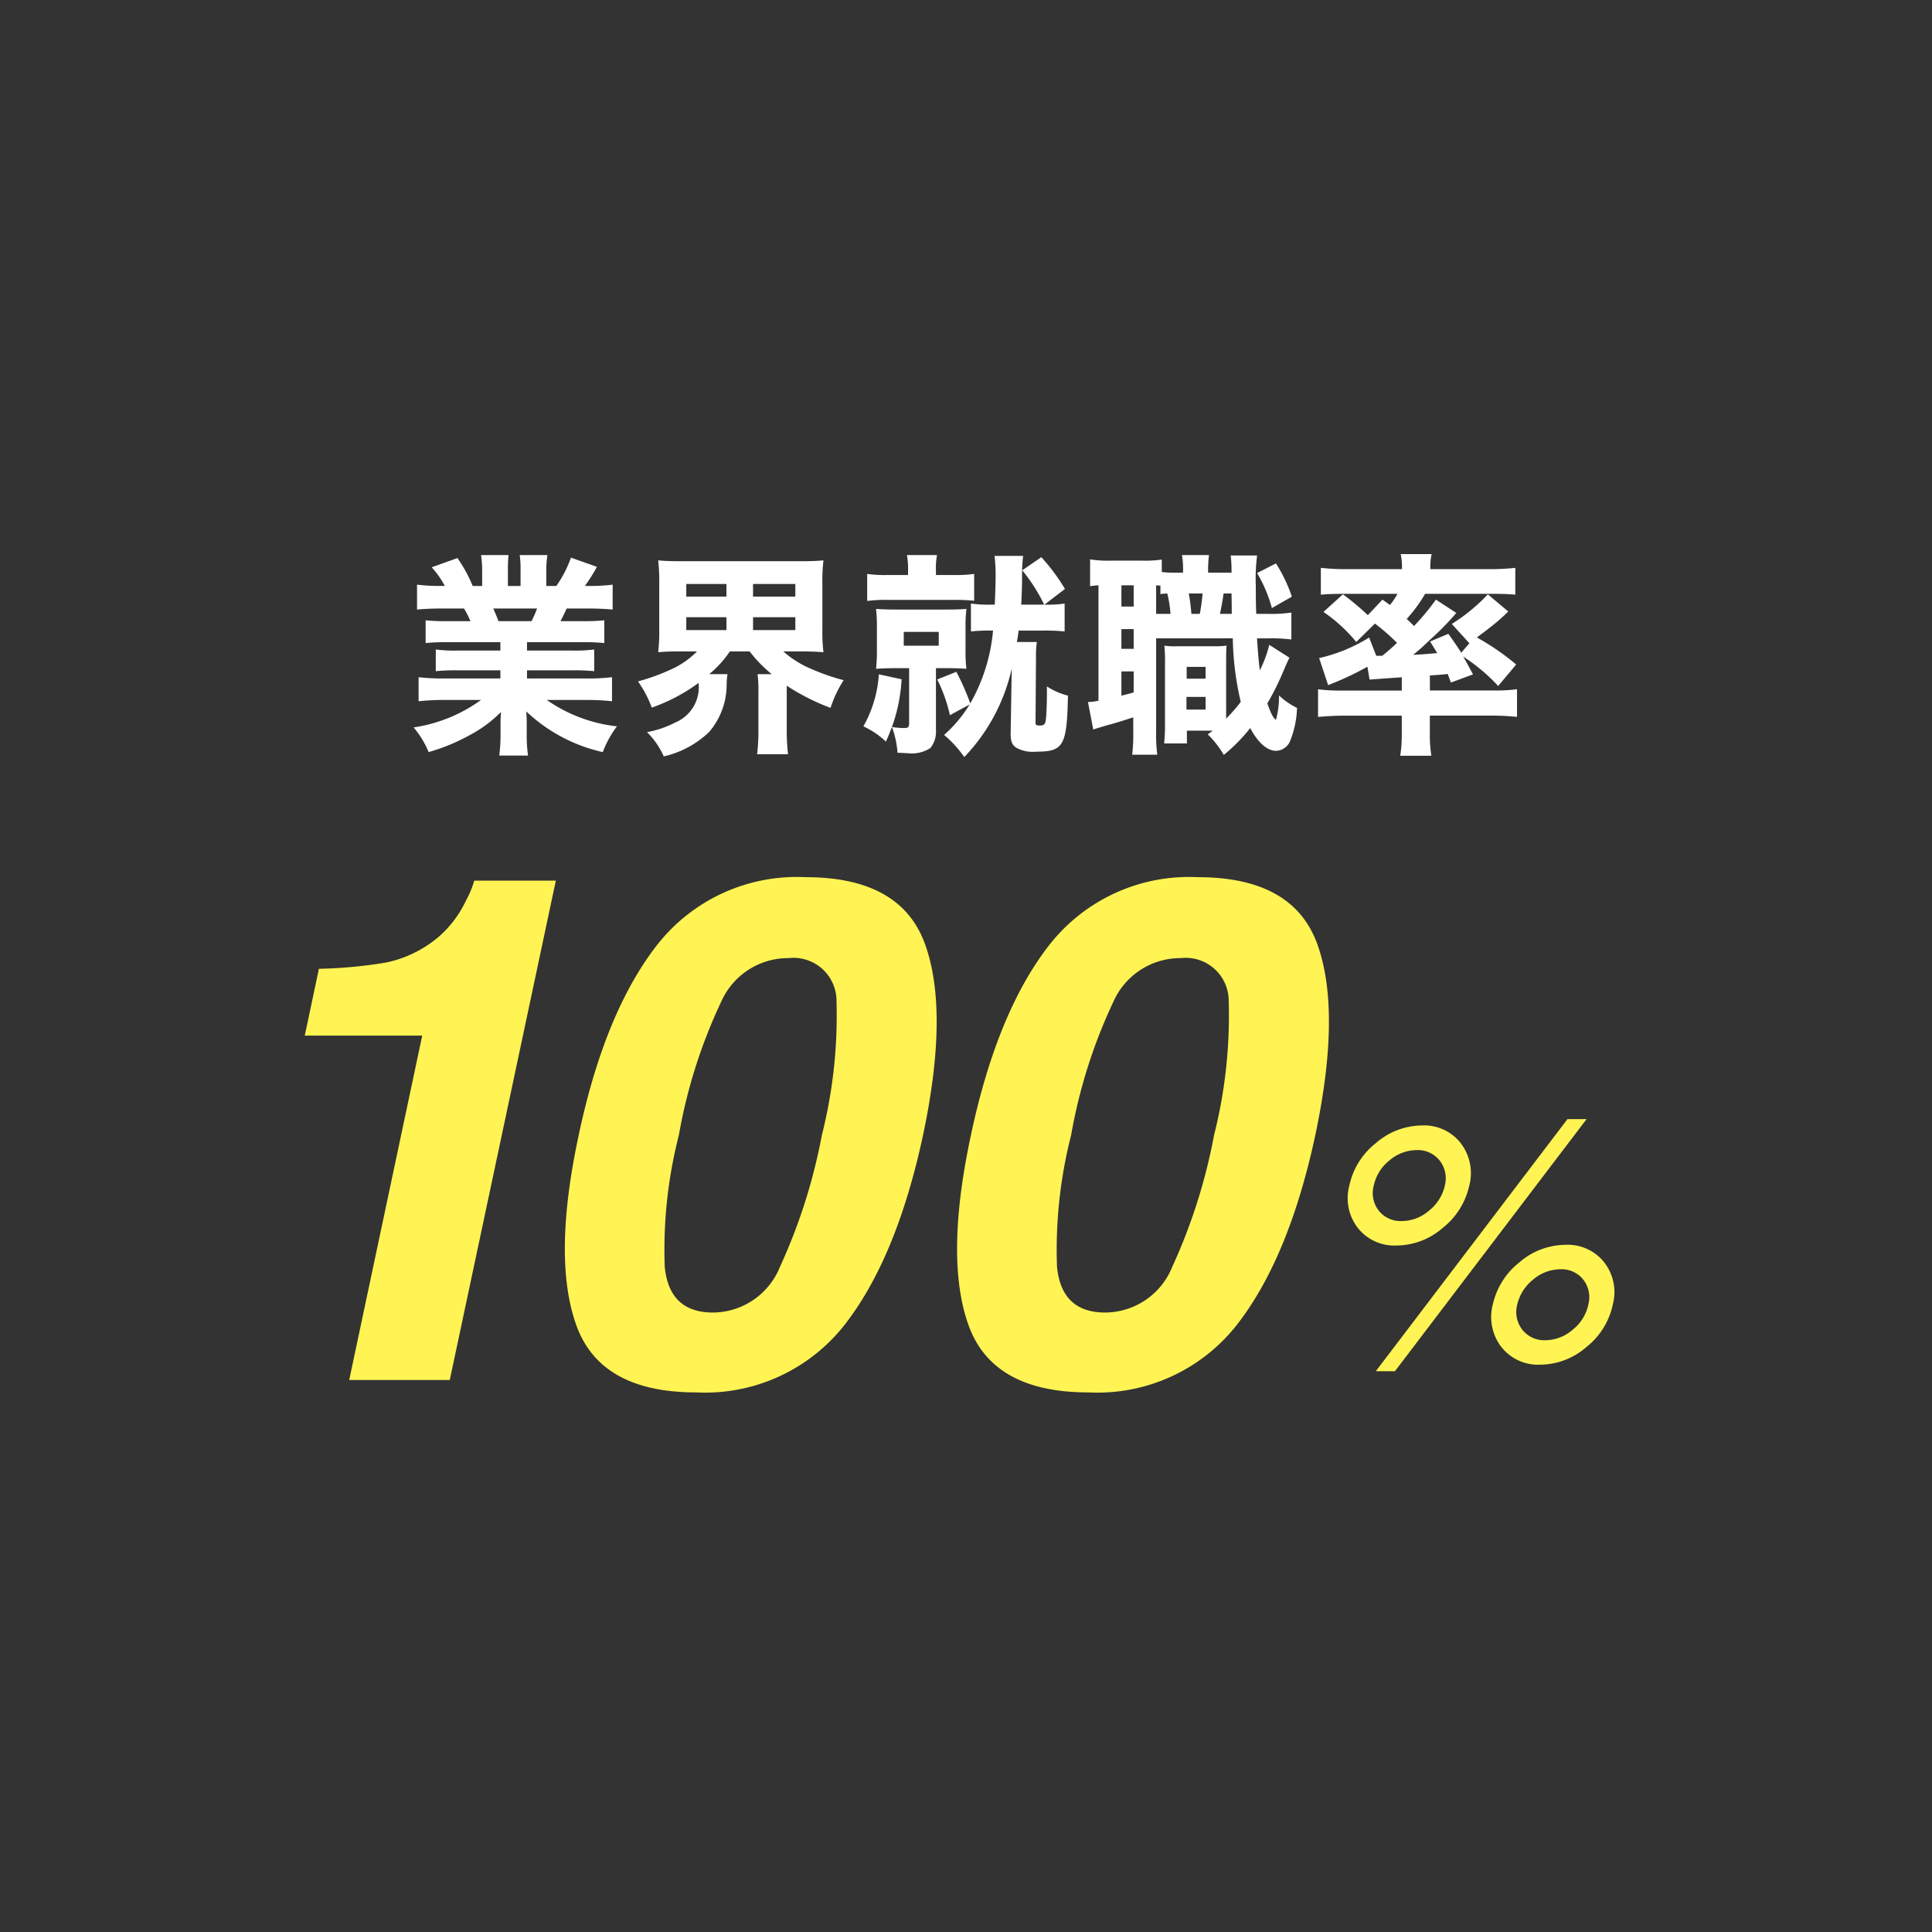
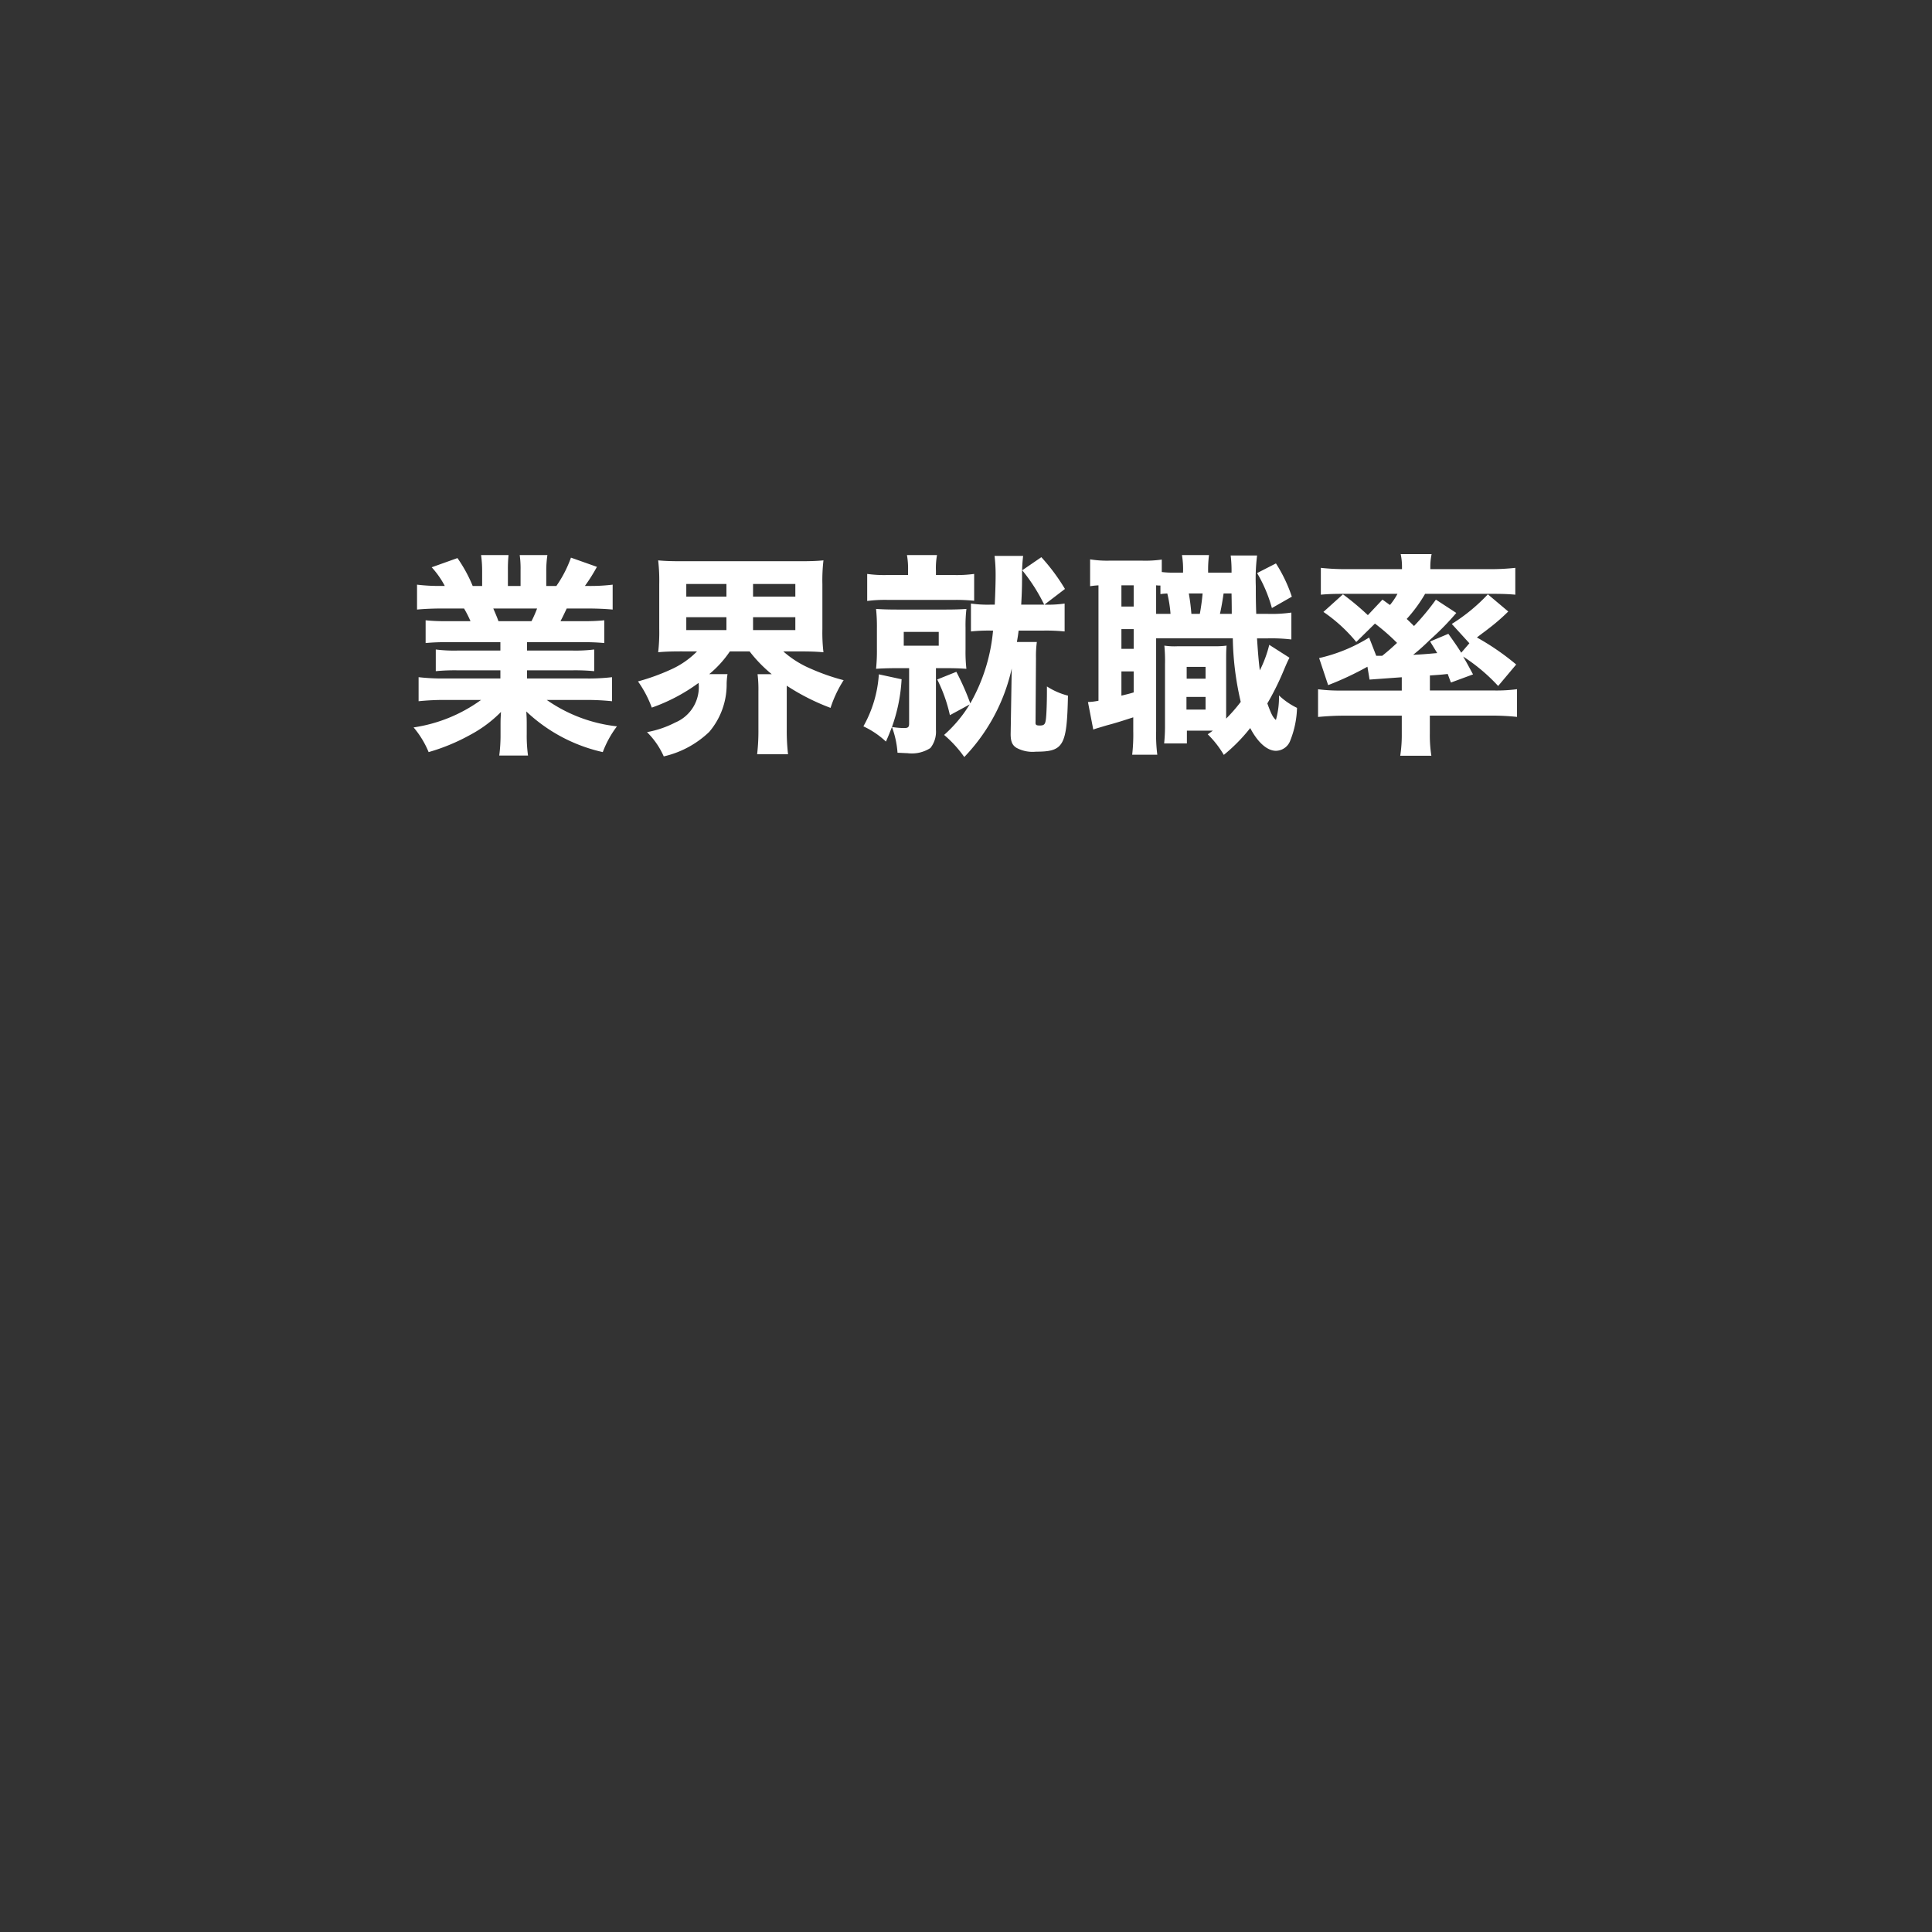
<svg xmlns="http://www.w3.org/2000/svg" width="126" height="126" viewBox="0 0 126 126">
  <rect x="0" y="0" width="126" height="126" fill="#333333" stroke="none" />
  <g id="fv-under-badge-career" transform="translate(-462 -221)">
    <circle id="楕円形_1" data-name="楕円形 1" cx="63" cy="63" r="63" transform="translate(462 221)" fill="none" />
    <path id="パス_1" data-name="パス 1" d="M-30.366-6.118v.546H-33.18a9.4,9.4,0,0,1-1.4-.07v1.414a13.008,13.008,0,0,1,1.4-.056h2.814v.532h-3.6A13.678,13.678,0,0,1-35.7-3.836v1.568a16.288,16.288,0,0,1,1.75-.084h2.324a9.946,9.946,0,0,1-4.4,1.792,6.059,6.059,0,0,1,.98,1.61,12.908,12.908,0,0,0,2.73-1.134,8.256,8.256,0,0,0,1.988-1.484c-.028.5-.028.546-.028.882v.56a10.3,10.3,0,0,1-.084,1.4h1.876a9.472,9.472,0,0,1-.084-1.4V-.7c0-.35,0-.42-.028-.9A10.634,10.634,0,0,0-23.688,1.05a6.605,6.605,0,0,1,.924-1.68,9.857,9.857,0,0,1-4.578-1.722h2.534a16.114,16.114,0,0,1,1.722.084V-3.836a13.083,13.083,0,0,1-1.736.084H-28.63v-.532h2.982a13.008,13.008,0,0,1,1.4.056V-5.642a9.873,9.873,0,0,1-1.4.07H-28.63v-.546h3.64a13.517,13.517,0,0,1,1.4.056V-7.546a12.36,12.36,0,0,1-1.4.056h-1.456c.14-.266.154-.294.406-.826h1.288c.686,0,1.274.028,1.708.07V-9.87a11.952,11.952,0,0,1-1.61.084h-.2a11.484,11.484,0,0,0,.784-1.246l-1.694-.6a7.75,7.75,0,0,1-.952,1.848h-.658v-.952A6.936,6.936,0,0,1-27.3-11.8h-1.806a6.258,6.258,0,0,1,.056.98v1.036h-.826v-1.036a8.8,8.8,0,0,1,.042-.98h-1.792a7.358,7.358,0,0,1,.07,1.064v.952h-.616a9.309,9.309,0,0,0-.994-1.82l-1.68.6a5.761,5.761,0,0,1,.854,1.218h-.21a12.155,12.155,0,0,1-1.6-.084v1.624c.434-.042,1.008-.07,1.68-.07h1.386a7.17,7.17,0,0,1,.42.826h-1.54a12.087,12.087,0,0,1-1.386-.056v1.484a13.23,13.23,0,0,1,1.386-.056Zm-.126-1.372c-.126-.35-.2-.5-.336-.826h2.856a7.9,7.9,0,0,1-.364.826Zm12.95,1.974a5.617,5.617,0,0,1-1.75,1.2,13.781,13.781,0,0,1-2.1.756,7.255,7.255,0,0,1,.9,1.708,11.63,11.63,0,0,0,3.052-1.61A2.5,2.5,0,0,1-18.956-.882a6.588,6.588,0,0,1-1.848.63A5.14,5.14,0,0,1-19.712,1.33a6.306,6.306,0,0,0,2.968-1.6,4.767,4.767,0,0,0,1.134-3.15,4.662,4.662,0,0,1,.056-.616h-1.19A7.018,7.018,0,0,0-15.4-5.516h1.288A9.025,9.025,0,0,0-12.67-4.032h-.924a8.1,8.1,0,0,1,.056,1.12V-.42a13.007,13.007,0,0,1-.084,1.61h2.016a13.246,13.246,0,0,1-.084-1.6v-2.87A14.327,14.327,0,0,0-8.834-1.834,7.707,7.707,0,0,1-7.98-3.64a13.782,13.782,0,0,1-2.128-.742,6.5,6.5,0,0,1-1.806-1.134h1.05c.7,0,1.12.014,1.568.056a10.991,10.991,0,0,1-.07-1.526V-9.9a11.2,11.2,0,0,1,.07-1.554c-.448.042-.854.056-1.568.056h-7.63c-.728,0-1.134-.014-1.582-.056a11.571,11.571,0,0,1,.07,1.554v2.912a11.366,11.366,0,0,1-.07,1.526c.434-.042.882-.056,1.54-.056Zm-.7-4.4h2.618v.826h-2.618Zm0,2.17h2.618v.84h-2.618Zm4.354-2.17h2.758v.826h-2.758Zm0,2.17h2.758v.84h-2.758ZM3.6-8.568c.042-.728.056-1.2.056-1.848a10.192,10.192,0,0,1,.07-1.33H1.862a10.267,10.267,0,0,1,.07,1.26c0,.406-.014.98-.056,1.918H1.652a7.768,7.768,0,0,1-1.33-.07v1.82a10.767,10.767,0,0,1,1.316-.056h.126A11.685,11.685,0,0,1,.28-2.128,16.483,16.483,0,0,0-.63-4.186l-1.246.5A9.919,9.919,0,0,1-1.05-1.358l1.288-.7A8.717,8.717,0,0,1-1.428-.07,7.648,7.648,0,0,1-.112,1.372,12.133,12.133,0,0,0,2.982-4.4l-.07,4.27c0,.476.1.728.378.9a2.2,2.2,0,0,0,1.274.252C6.37,1.022,6.58.644,6.65-2.632a4.606,4.606,0,0,1-1.372-.6v.322c0,.7-.028,1.526-.07,1.834s-.112.392-.392.392c-.238,0-.294-.042-.28-.224V-.952l.028-4.13a6.912,6.912,0,0,1,.056-1.05h-1.3c.056-.336.07-.406.112-.742h1.6a12.048,12.048,0,0,1,1.4.056v-1.82a7.384,7.384,0,0,1-1.316.07L6.454-9.59a12.842,12.842,0,0,0-1.54-2.072l-1.246.854A11.505,11.505,0,0,1,5.1-8.568ZM-3.78-10.5H-5.1a8.164,8.164,0,0,1-1.344-.07v1.764a9.014,9.014,0,0,1,1.358-.07H-.826A11.7,11.7,0,0,1,.532-8.82v-1.75a8.572,8.572,0,0,1-1.358.07H-1.96v-.266A4.633,4.633,0,0,1-1.89-11.8H-3.85a5.255,5.255,0,0,1,.07,1.064Zm.07,6.076V-.812c0,.238-.07.294-.336.294a5.418,5.418,0,0,1-.784-.07A10.933,10.933,0,0,0-4.2-3.7l-1.484-.322A7.922,7.922,0,0,1-6.692-.63a5.559,5.559,0,0,1,1.47.994c.2-.448.252-.6.392-.952a6.028,6.028,0,0,1,.364,1.68c.35.014.56.028.644.028a2.233,2.233,0,0,0,1.5-.336A1.708,1.708,0,0,0-1.96-.392V-4.424h.686c.532,0,.91.014,1.3.042a9.767,9.767,0,0,1-.056-1.26V-7.07A9.05,9.05,0,0,1,.028-8.288c-.364.028-.784.042-1.344.042H-4.494c-.56,0-.994-.014-1.372-.042A10.839,10.839,0,0,1-5.81-7.042v1.386a11.362,11.362,0,0,1-.056,1.274c.392-.028.812-.042,1.358-.042ZM-4.06-6.79h2.282v.9H-4.06ZM18.928-7.966C18.9-8.834,18.9-9.2,18.9-9.772a12.365,12.365,0,0,1,.084-2H17.262a8.393,8.393,0,0,1,.056,1.12H15.792a7.553,7.553,0,0,1,.056-1.148H14.084a5.6,5.6,0,0,1,.07,1.148h-.63a5.98,5.98,0,0,1-.756-.042v-.812a7.7,7.7,0,0,1-1.3.07h-2.1a6.924,6.924,0,0,1-1.274-.084v1.75c.2-.028.308-.042.546-.056V-2.3a3.919,3.919,0,0,1-.686.084L8.3-.42C8.512-.5,8.54-.5,9.2-.7c.546-.14,1.106-.322,1.708-.518v.9a11.468,11.468,0,0,1-.07,1.54h1.638A10.156,10.156,0,0,1,12.4-.308V-6.37h5a19.363,19.363,0,0,0,.518,4.144,10.583,10.583,0,0,1-.952,1.092V-4.676c0-.728,0-.882.028-1.218a6.106,6.106,0,0,1-.868.042H13.79a4.36,4.36,0,0,1-.854-.042,10.388,10.388,0,0,1,.042,1.218V-.714a11.031,11.031,0,0,1-.056,1.2h1.484V-.35H16.1c-.14.1-.182.14-.336.238a6.5,6.5,0,0,1,1.05,1.344,11.112,11.112,0,0,0,1.722-1.75c.49.938,1.106,1.484,1.68,1.484A1.015,1.015,0,0,0,21.154.28a6.168,6.168,0,0,0,.434-2.114,4.657,4.657,0,0,1-1.176-.812,5.519,5.519,0,0,1-.2,1.6c-.2-.168-.308-.392-.56-1.078a17.4,17.4,0,0,0,1.022-2.044c.252-.6.294-.686.42-.938l-1.316-.84a7.771,7.771,0,0,1-.616,1.666c-.07-.532-.126-1.2-.182-2.086h.658a11.035,11.035,0,0,1,1.582.07V-8.05a8.932,8.932,0,0,1-1.582.084Zm-2.366,0c.1-.448.154-.77.238-1.33h.518c.014.714.014,1.148.014,1.33Zm-1.862,0c-.056-.644-.1-.924-.168-1.33h.9c-.042.448-.1.882-.182,1.33Zm-2.1,0h-.2V-9.828a1.785,1.785,0,0,0,.28.014v.56c.2-.028.252-.028.448-.042a8.042,8.042,0,0,1,.21,1.33ZM10.136-9.828h.8v1.386h-.8Zm0,2.856h.8v1.288h-.8Zm0,2.758h.8v1.372c-.378.112-.462.126-.8.21Zm4.256-.294h1.232v.77H14.392Zm-.014,1.96h1.246v.826H14.378Zm4.606-8.078a9.251,9.251,0,0,1,.966,2.282l1.3-.742a9.68,9.68,0,0,0-1.036-2.17Zm7.224,2.744A17.747,17.747,0,0,0,24.584-9.24L23.31-8.092a10.167,10.167,0,0,1,2.142,1.96l1.218-1.2a13.637,13.637,0,0,1,1.442,1.26c-.364.336-.5.462-.966.84h-.392l-.462-1.19A10.6,10.6,0,0,1,23.03-5.082l.588,1.764a20.084,20.084,0,0,0,2.562-1.2l.14.84c.168-.014.168-.014,2.1-.154v.868H24.5a10.954,10.954,0,0,1-1.54-.084v1.806c.63-.056,1.106-.084,1.736-.084H28.42V-.14a8.915,8.915,0,0,1-.1,1.428h2.03a8.571,8.571,0,0,1-.1-1.428V-1.33H34.2a16.015,16.015,0,0,1,1.736.084V-3.052a10.265,10.265,0,0,1-1.47.084H30.254v-.98C31-4,31-4,31.416-4.046c.084.224.112.308.21.56l1.442-.532c-.448-.826-.448-.826-.644-1.162a11.752,11.752,0,0,1,2.282,1.918l1.176-1.4A16.3,16.3,0,0,0,33.32-6.426c.2-.154.364-.28.462-.35.224-.168.364-.28.42-.322A12.619,12.619,0,0,0,35.364-8.12l-1.33-1.12a11.72,11.72,0,0,1-2.352,1.932l1.148,1.26-.532.616c-.238-.378-.392-.6-.84-1.232l-1.19.5c.238.392.322.518.462.756-.63.056-1.162.1-1.568.112a12.047,12.047,0,0,0,.952-.84l.224-.21a17,17,0,0,0,1.638-1.68l-1.33-.868a15.546,15.546,0,0,1-1.428,1.722c-.168-.168-.294-.294-.476-.462a9.507,9.507,0,0,0,1.2-1.638h4.382c.63,0,1.05.014,1.5.056v-1.75a14.914,14.914,0,0,1-1.778.084H30.282v-.154a3.934,3.934,0,0,1,.084-.826H28.35a3.934,3.934,0,0,1,.084.826v.154H24.892a14.885,14.885,0,0,1-1.75-.084v1.75c.448-.042.868-.056,1.47-.056H28.14a4.414,4.414,0,0,1-.49.728c-.182-.126-.252-.182-.49-.35Z" transform="translate(525 269)" fill="#fff" />
-     <path id="パス_2" data-name="パス 2" d="M-17.612-31.266a5.983,5.983,0,0,0,.539-1.3h5.323L-18.667,0h-6.559l4.762-22.461h-7.659l.921-4.357a29.973,29.973,0,0,0,4.335-.4,7.694,7.694,0,0,0,3.5-1.707A7.141,7.141,0,0,0-17.612-31.266Zm29.945,2.853q1.572,4.38-.135,12.443Q10.469-7.906,7.044-3.549A11.566,11.566,0,0,1-2.6.809q-6.222,0-7.805-4.357t.146-12.421q1.707-8.063,5.144-12.443a11.573,11.573,0,0,1,9.658-4.38Q10.761-32.793,12.333-28.413ZM5.6-15.97a31.786,31.786,0,0,0,.955-8.715,2.809,2.809,0,0,0-3.133-2.83,4.772,4.772,0,0,0-4.38,2.83A34.112,34.112,0,0,0-3.726-15.97a30.085,30.085,0,0,0-.921,8.591Q-4.355-4.4-1.5-4.4A4.741,4.741,0,0,0,2.866-7.378,36.81,36.81,0,0,0,5.6-15.97ZM37.916-28.413q1.572,4.38-.135,12.443Q36.052-7.906,32.627-3.549A11.566,11.566,0,0,1,22.98.809q-6.222,0-7.805-4.357t.146-12.421q1.707-8.063,5.144-12.443a11.573,11.573,0,0,1,9.658-4.38Q36.344-32.793,37.916-28.413ZM31.178-15.97a31.786,31.786,0,0,0,.955-8.715A2.809,2.809,0,0,0,29-27.515a4.772,4.772,0,0,0-4.38,2.83,34.112,34.112,0,0,0-2.763,8.715,30.085,30.085,0,0,0-.921,8.591Q21.228-4.4,24.08-4.4a4.741,4.741,0,0,0,4.369-2.976A36.81,36.81,0,0,0,31.178-15.97Z" transform="translate(510 311)" fill="#fff453" />
-     <path id="パス_3" data-name="パス 3" d="M10.18-3.908A4.789,4.789,0,0,1,8.457-1.146,4.625,4.625,0,0,1,5.452,0,3.043,3.043,0,0,1,2.92-1.146a3.2,3.2,0,0,1-.567-2.763A4.846,4.846,0,0,1,4.088-6.671,4.639,4.639,0,0,1,7.1-7.816,3.031,3.031,0,0,1,9.625-6.671,3.168,3.168,0,0,1,10.18-3.908ZM7.227-16.015H8.473L-4.026.427H-5.273Zm-8,4.335a1.877,1.877,0,0,0-.337-1.634,1.813,1.813,0,0,0-1.5-.679,2.74,2.74,0,0,0-1.774.674,2.834,2.834,0,0,0-1.022,1.64,1.85,1.85,0,0,0,.326,1.634,1.8,1.8,0,0,0,1.494.679A2.741,2.741,0,0,0-1.8-10.046,2.914,2.914,0,0,0-.769-11.68Zm1.595,0A4.846,4.846,0,0,1-.91-8.917,4.639,4.639,0,0,1-3.925-7.771,3.031,3.031,0,0,1-6.446-8.917,3.168,3.168,0,0,1-7-11.68a4.8,4.8,0,0,1,1.729-2.768A4.634,4.634,0,0,1-2.263-15.6,3.021,3.021,0,0,1,.264-14.448,3.22,3.22,0,0,1,.825-11.68Zm7.76,7.771A1.85,1.85,0,0,0,8.26-5.542a1.8,1.8,0,0,0-1.494-.679,2.741,2.741,0,0,0-1.786.679A2.914,2.914,0,0,0,3.948-3.908a1.877,1.877,0,0,0,.337,1.634,1.813,1.813,0,0,0,1.5.679,2.727,2.727,0,0,0,1.774-.679A2.856,2.856,0,0,0,8.586-3.908Z" transform="translate(557 310)" fill="#fff453" />
  </g>
</svg>